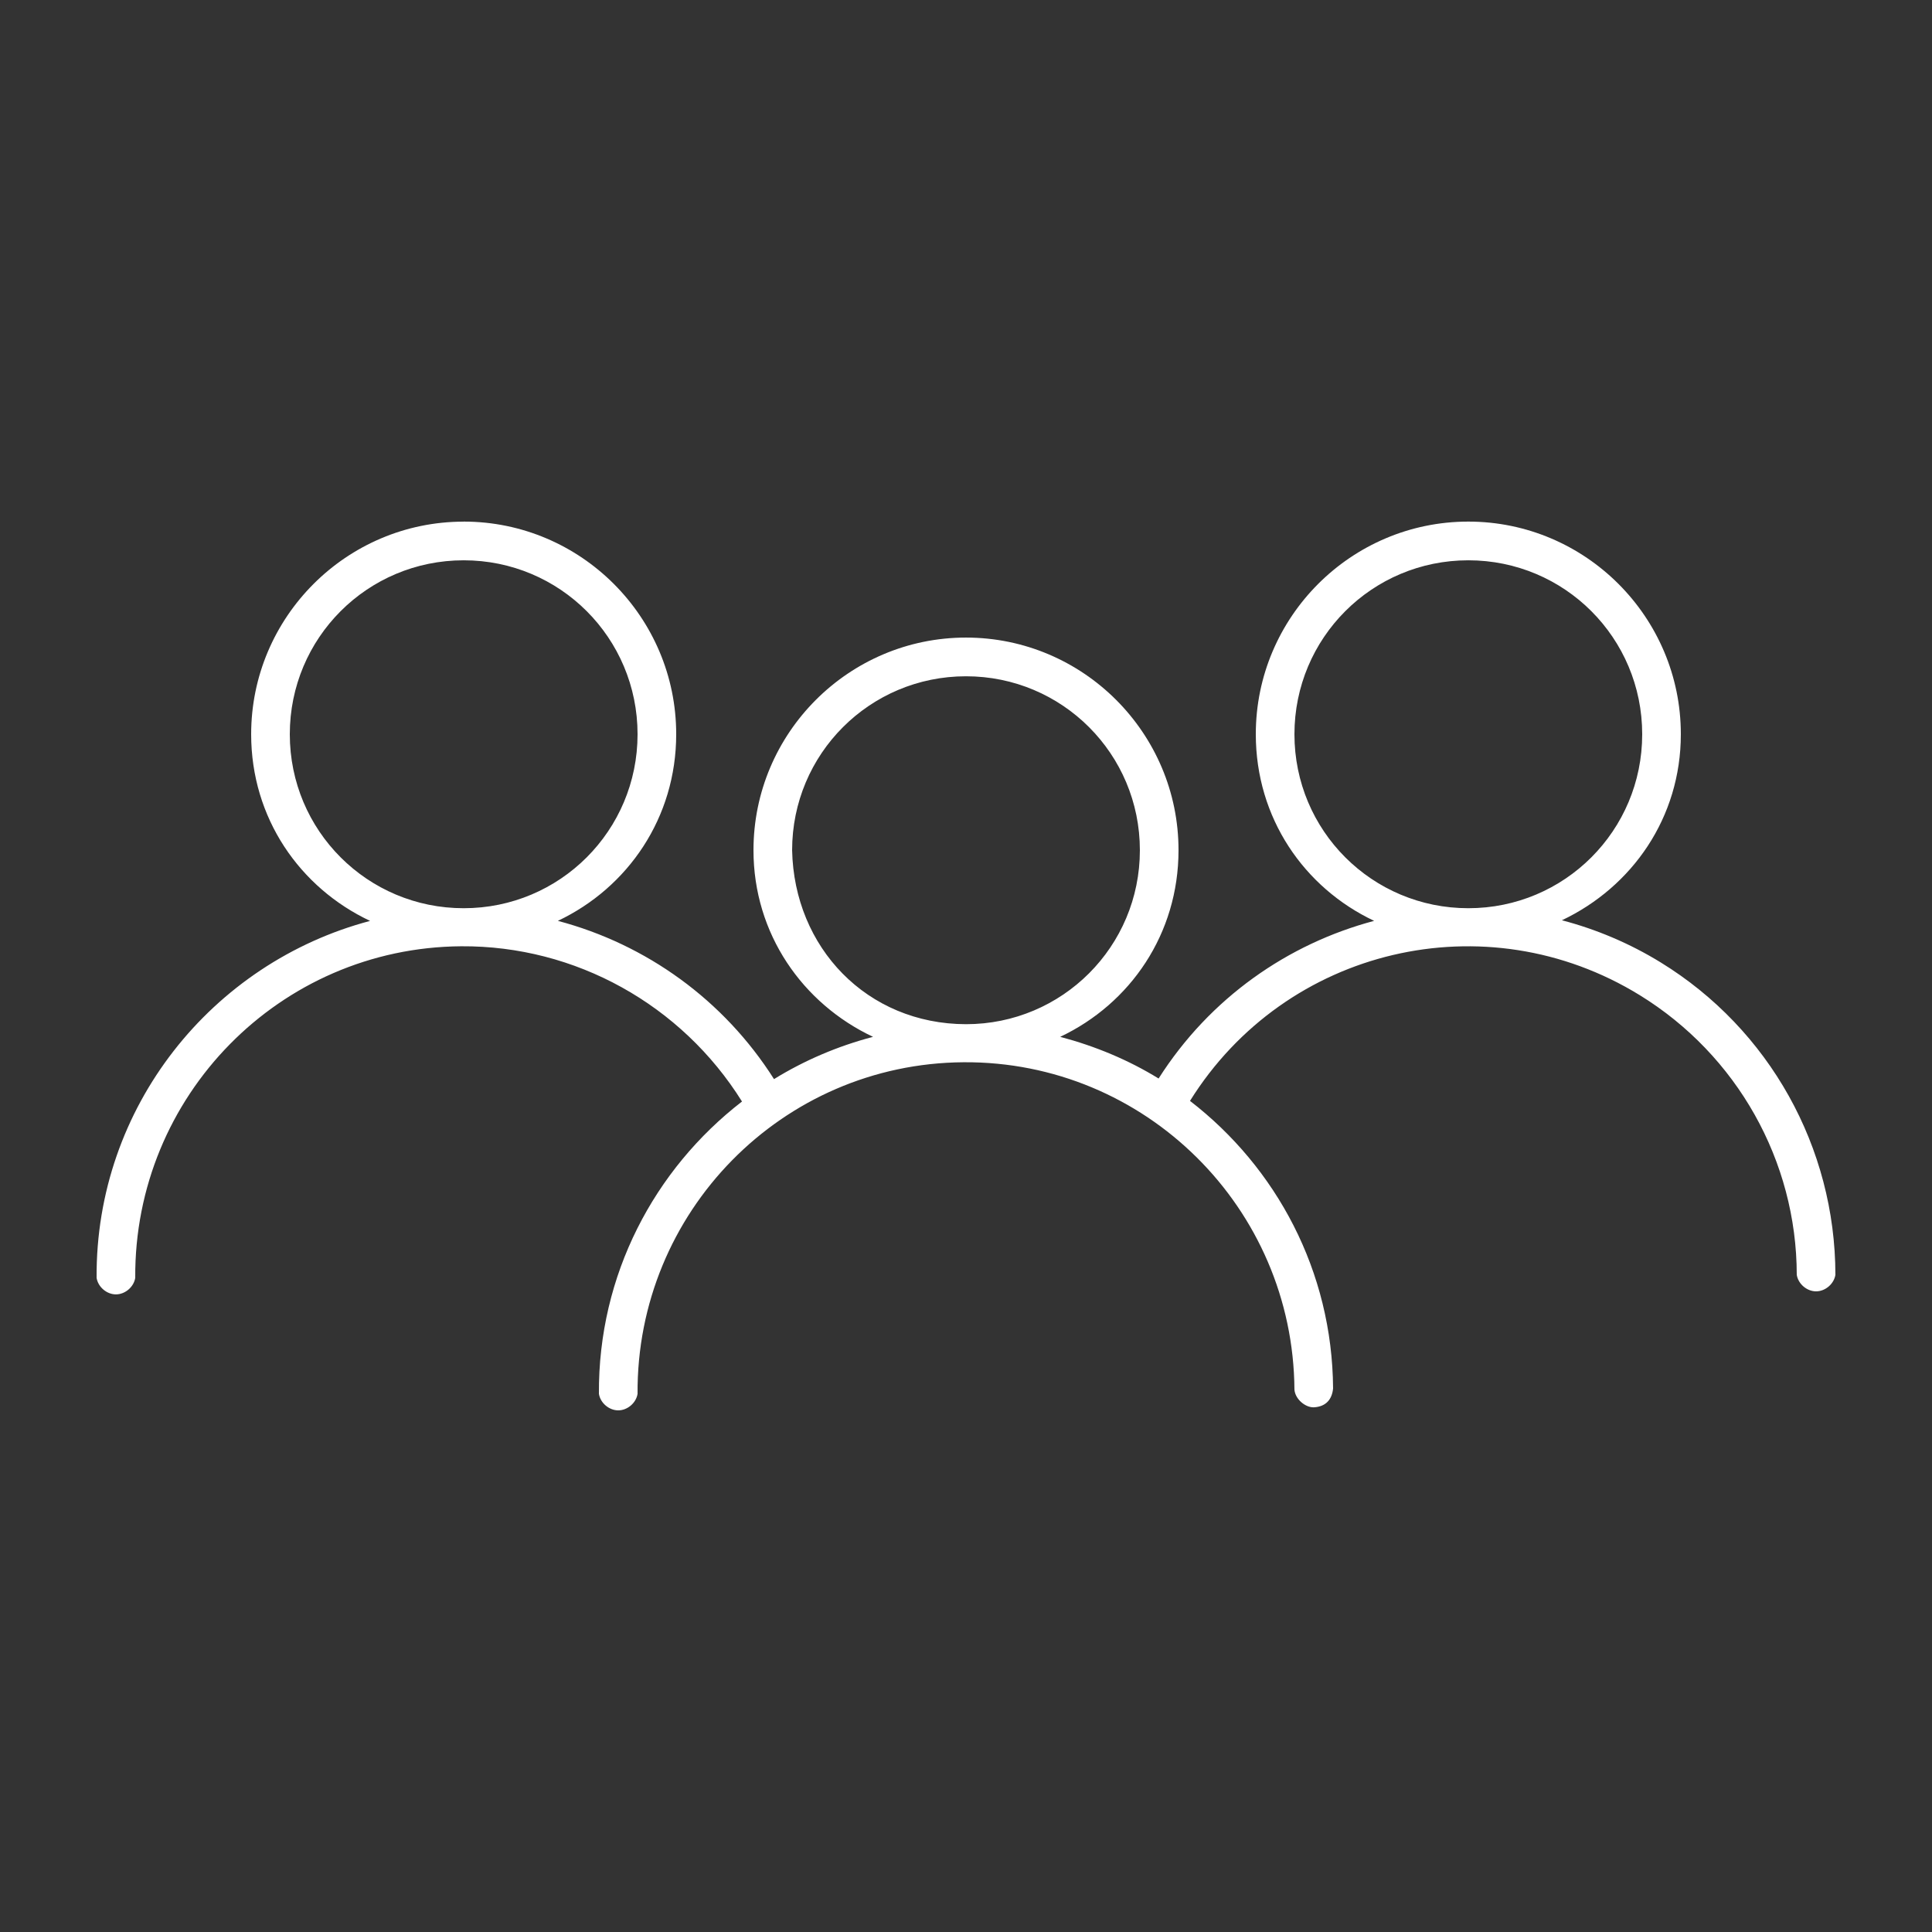
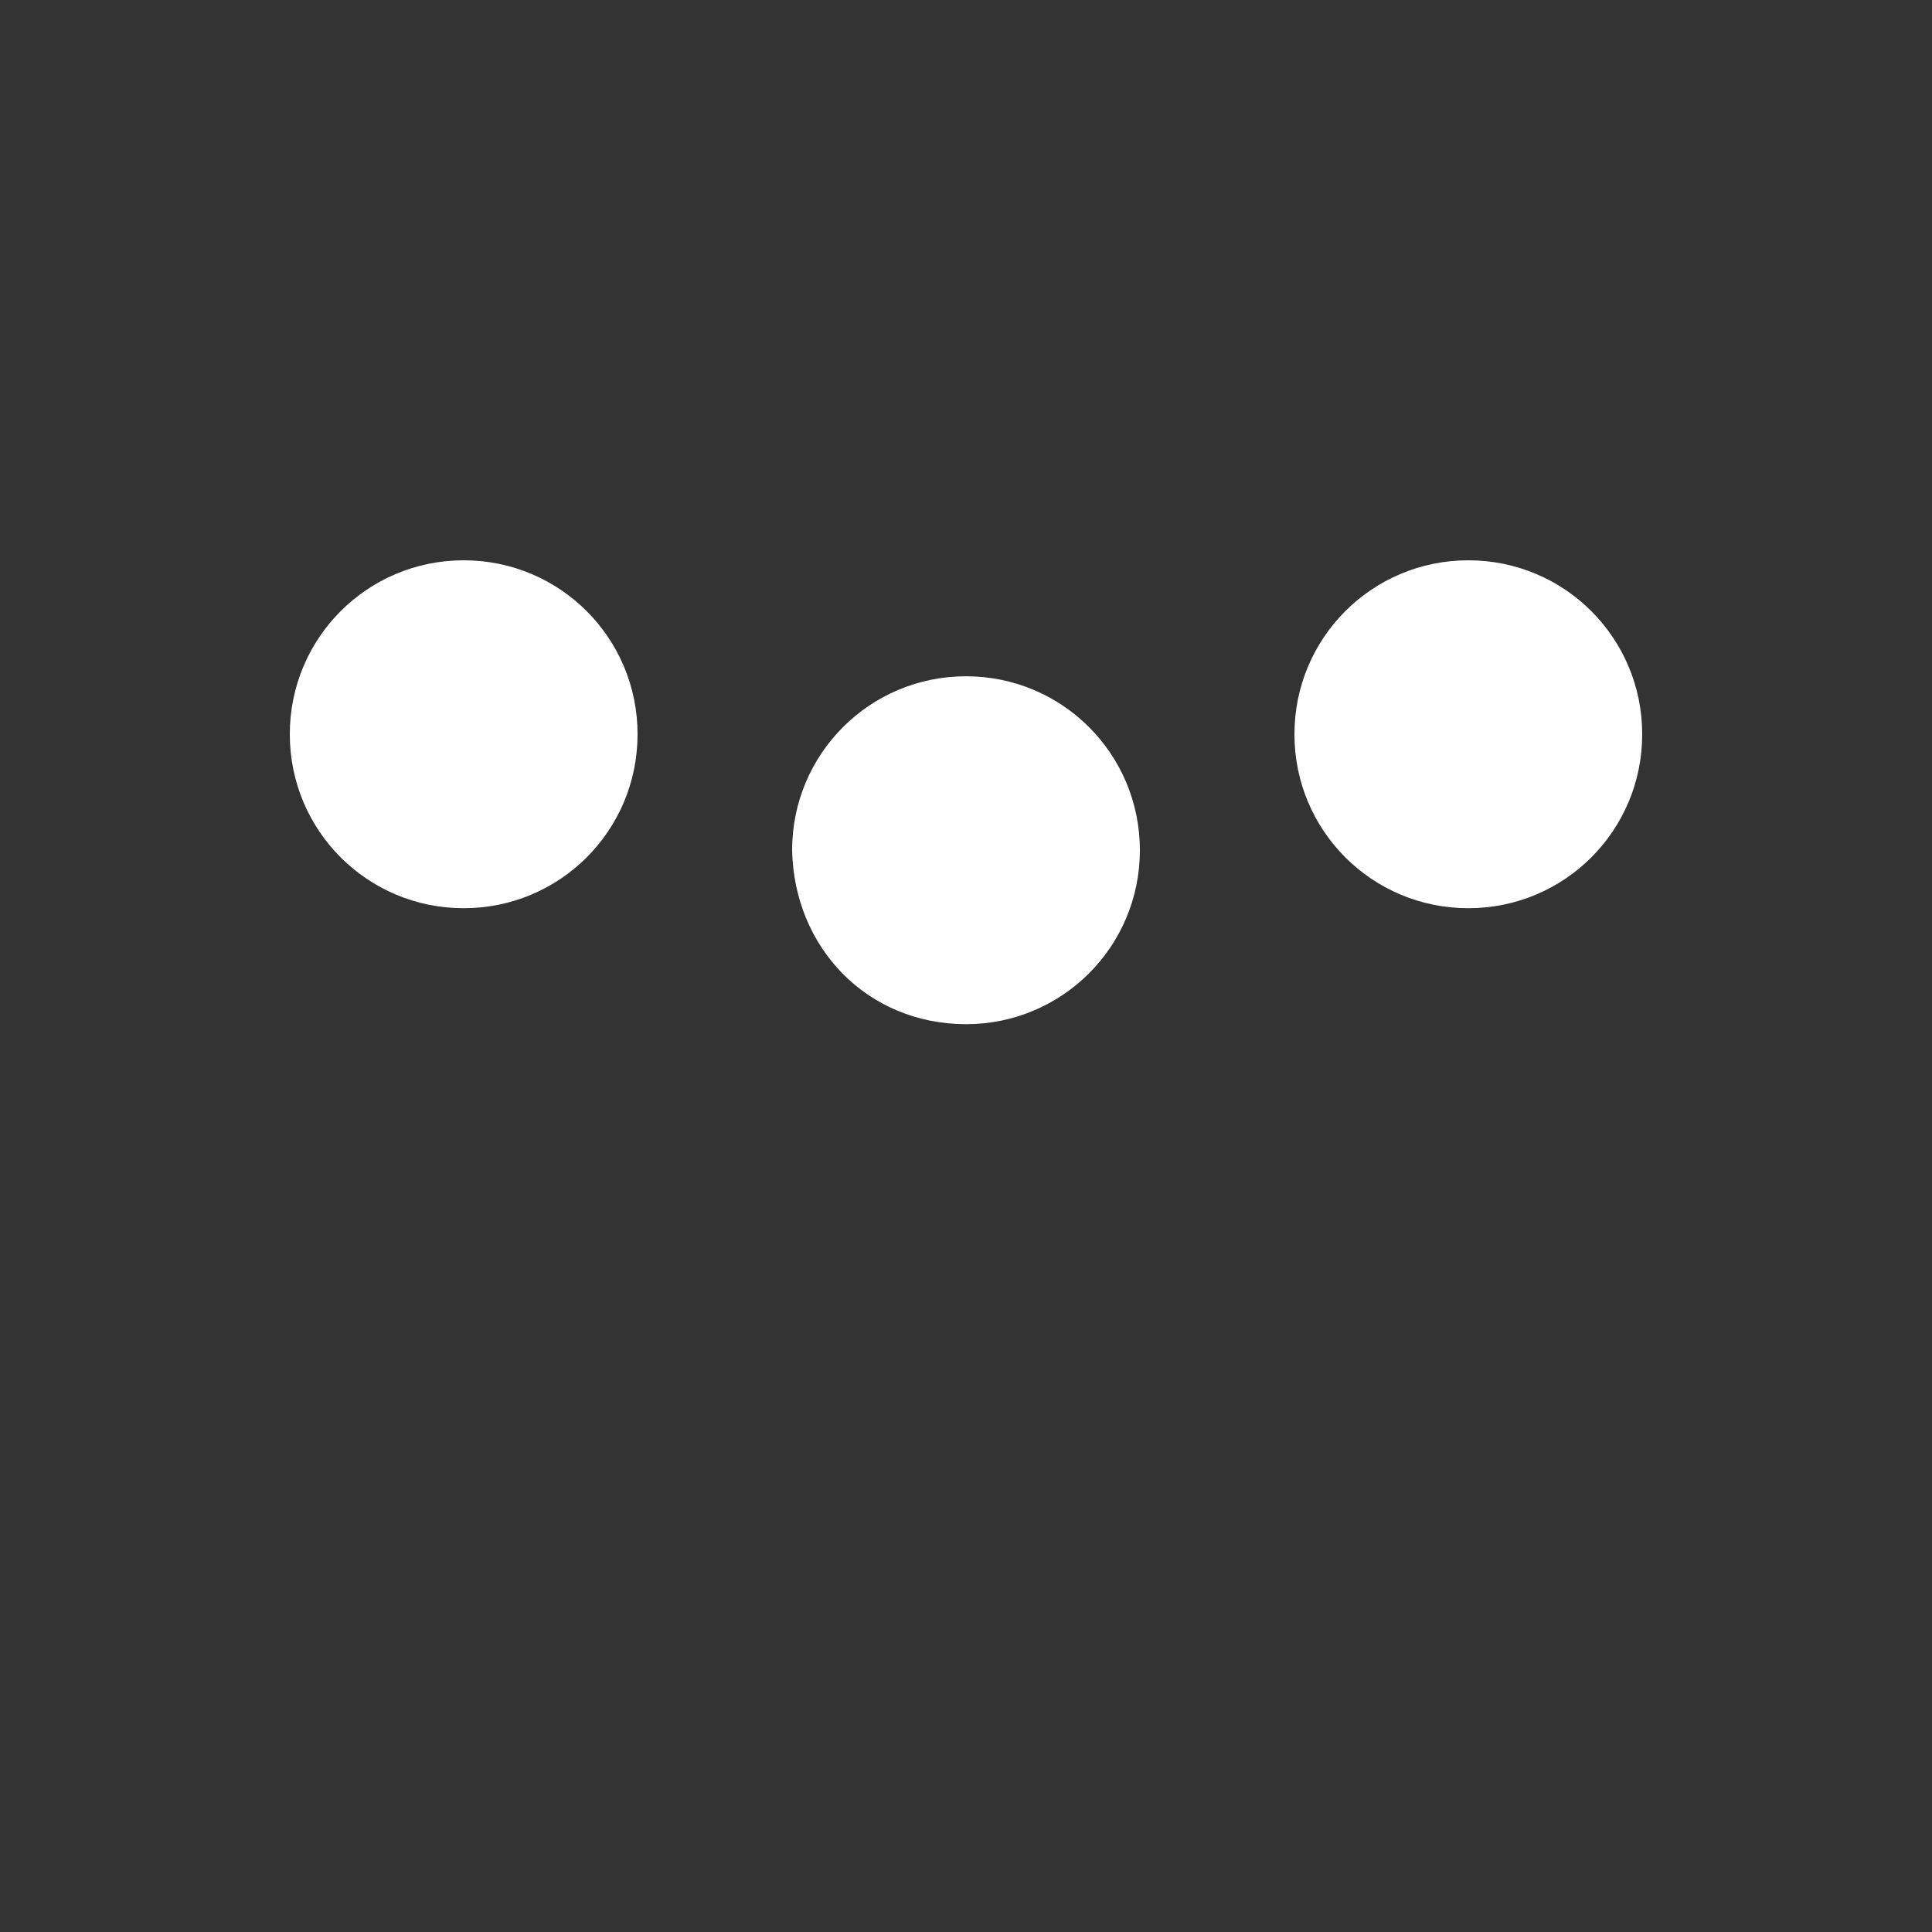
<svg xmlns="http://www.w3.org/2000/svg" version="1.1" x="0px" y="0px" viewBox="0 0 100 100" aria-hidden="true" width="100px" height="100px" style="fill:url(#CerosGradient_id6d73fd6cf);">
  <rect x="0" y="0" width="100" height="100" fill="#333333" stroke="none" />
  <defs>
    <linearGradient class="cerosgradient" data-cerosgradient="true" id="CerosGradient_id6d73fd6cf" gradientUnits="userSpaceOnUse" x1="50%" y1="100%" x2="50%" y2="0%">
      <stop offset="0%" stop-color="#FFFFFF" />
      <stop offset="100%" stop-color="#FFFFFF" />
    </linearGradient>
    <linearGradient />
  </defs>
  <g transform="translate(0,-952.362)">
-     <path style="text-indent:0;text-transform:none;direction:ltr;block-progression:tb;baseline-shift:baseline;color:#000000;enable-background:accumulate;fill:url(#CerosGradient_id6d73fd6cf);" d="m 24,979.362 c -6.063,0 -11,4.939 -11,11.005 0,4.33 2.511,7.943 6.156,9.661 -8.183,2.166 -14.215,9.629 -14.156,18.477 0.075,0.471 0.523,0.854 1,0.854 0.477,0 0.925,-0.383 1,-0.854 -0.063,-9.405 7.475,-17.101 16.875,-17.164 5.911,-0.039 11.407,3.03 14.531,8.035 -4.534,3.505 -7.447,8.972 -7.406,15.132 0.075,0.471 0.523,0.854 1,0.854 0.477,0 0.925,-0.383 1,-0.854 -0.063,-9.405 7.475,-17.101 16.875,-17.164 9.4,-0.063 17.062,7.54 17.125,16.945 0.042,0.5 0.566,0.927 1,0.916 0.649,-0.033 0.95,-0.433 1,-0.979 -0.041,-6.075 -2.94,-11.438 -7.406,-14.882 4.949,-7.934 15.306,-10.379 23.281,-5.471 5.026,3.093 8.12,8.572 8.125,14.475 0.075,0.471 0.523,0.854 1,0.854 0.477,0 0.925,-0.383 1,-0.854 -0.006,-6.595 -3.416,-12.709 -9.031,-16.164 -1.627,-1.002 -3.364,-1.728 -5.125,-2.189 3.638,-1.725 6.156,-5.314 6.156,-9.63 0,-6.066 -4.937,-11.005 -11,-11.005 -6.063,0 -11,4.939 -11,11.005 0,4.33 2.493,7.943 6.125,9.661 -4.458,1.184 -8.499,3.983 -11.156,8.16 -1.559,-0.96 -3.281,-1.677 -5.094,-2.157 3.632,-1.718 6.125,-5.331 6.125,-9.661 0,-6.066 -4.937,-11.005 -11,-11.005 -6.063,0 -11,4.939 -11,11.005 0,4.324 2.538,7.94 6.188,9.661 -1.832,0.482 -3.552,1.218 -5.125,2.188 -2.594,-4.091 -6.607,-6.978 -11.188,-8.191 3.631,-1.723 6.125,-5.341 6.125,-9.661 0,-6.066 -4.937,-11.005 -11,-11.005 z m 0,2.001 c 4.982,0 9,4.019 9,9.004 0,4.985 -4.018,9.004 -9,9.004 -4.982,0 -9,-4.019 -9,-9.004 0,-4.985 4.018,-9.004 9,-9.004 z m 52,0 c 4.982,0 9,4.019 9,9.004 0,4.985 -4.018,9.004 -9,9.004 -4.982,0 -9,-4.019 -9,-9.004 0,-4.985 4.018,-9.004 9,-9.004 z m -26,6.003 c 4.982,0 9,4.019 9,9.004 0,4.985 -4.018,9.004 -9,9.004 -5.125,-0.01 -8.897,-3.963 -9,-9.004 0,-4.985 4.018,-9.004 9,-9.004 z" fill="#000000" fill-opacity="1" stroke="none" marker="none" visibility="visible" display="inline" overflow="visible" />
+     <path style="text-indent:0;text-transform:none;direction:ltr;block-progression:tb;baseline-shift:baseline;color:#000000;enable-background:accumulate;fill:url(#CerosGradient_id6d73fd6cf);" d="m 24,979.362 z m 0,2.001 c 4.982,0 9,4.019 9,9.004 0,4.985 -4.018,9.004 -9,9.004 -4.982,0 -9,-4.019 -9,-9.004 0,-4.985 4.018,-9.004 9,-9.004 z m 52,0 c 4.982,0 9,4.019 9,9.004 0,4.985 -4.018,9.004 -9,9.004 -4.982,0 -9,-4.019 -9,-9.004 0,-4.985 4.018,-9.004 9,-9.004 z m -26,6.003 c 4.982,0 9,4.019 9,9.004 0,4.985 -4.018,9.004 -9,9.004 -5.125,-0.01 -8.897,-3.963 -9,-9.004 0,-4.985 4.018,-9.004 9,-9.004 z" fill="#000000" fill-opacity="1" stroke="none" marker="none" visibility="visible" display="inline" overflow="visible" />
  </g>
</svg>